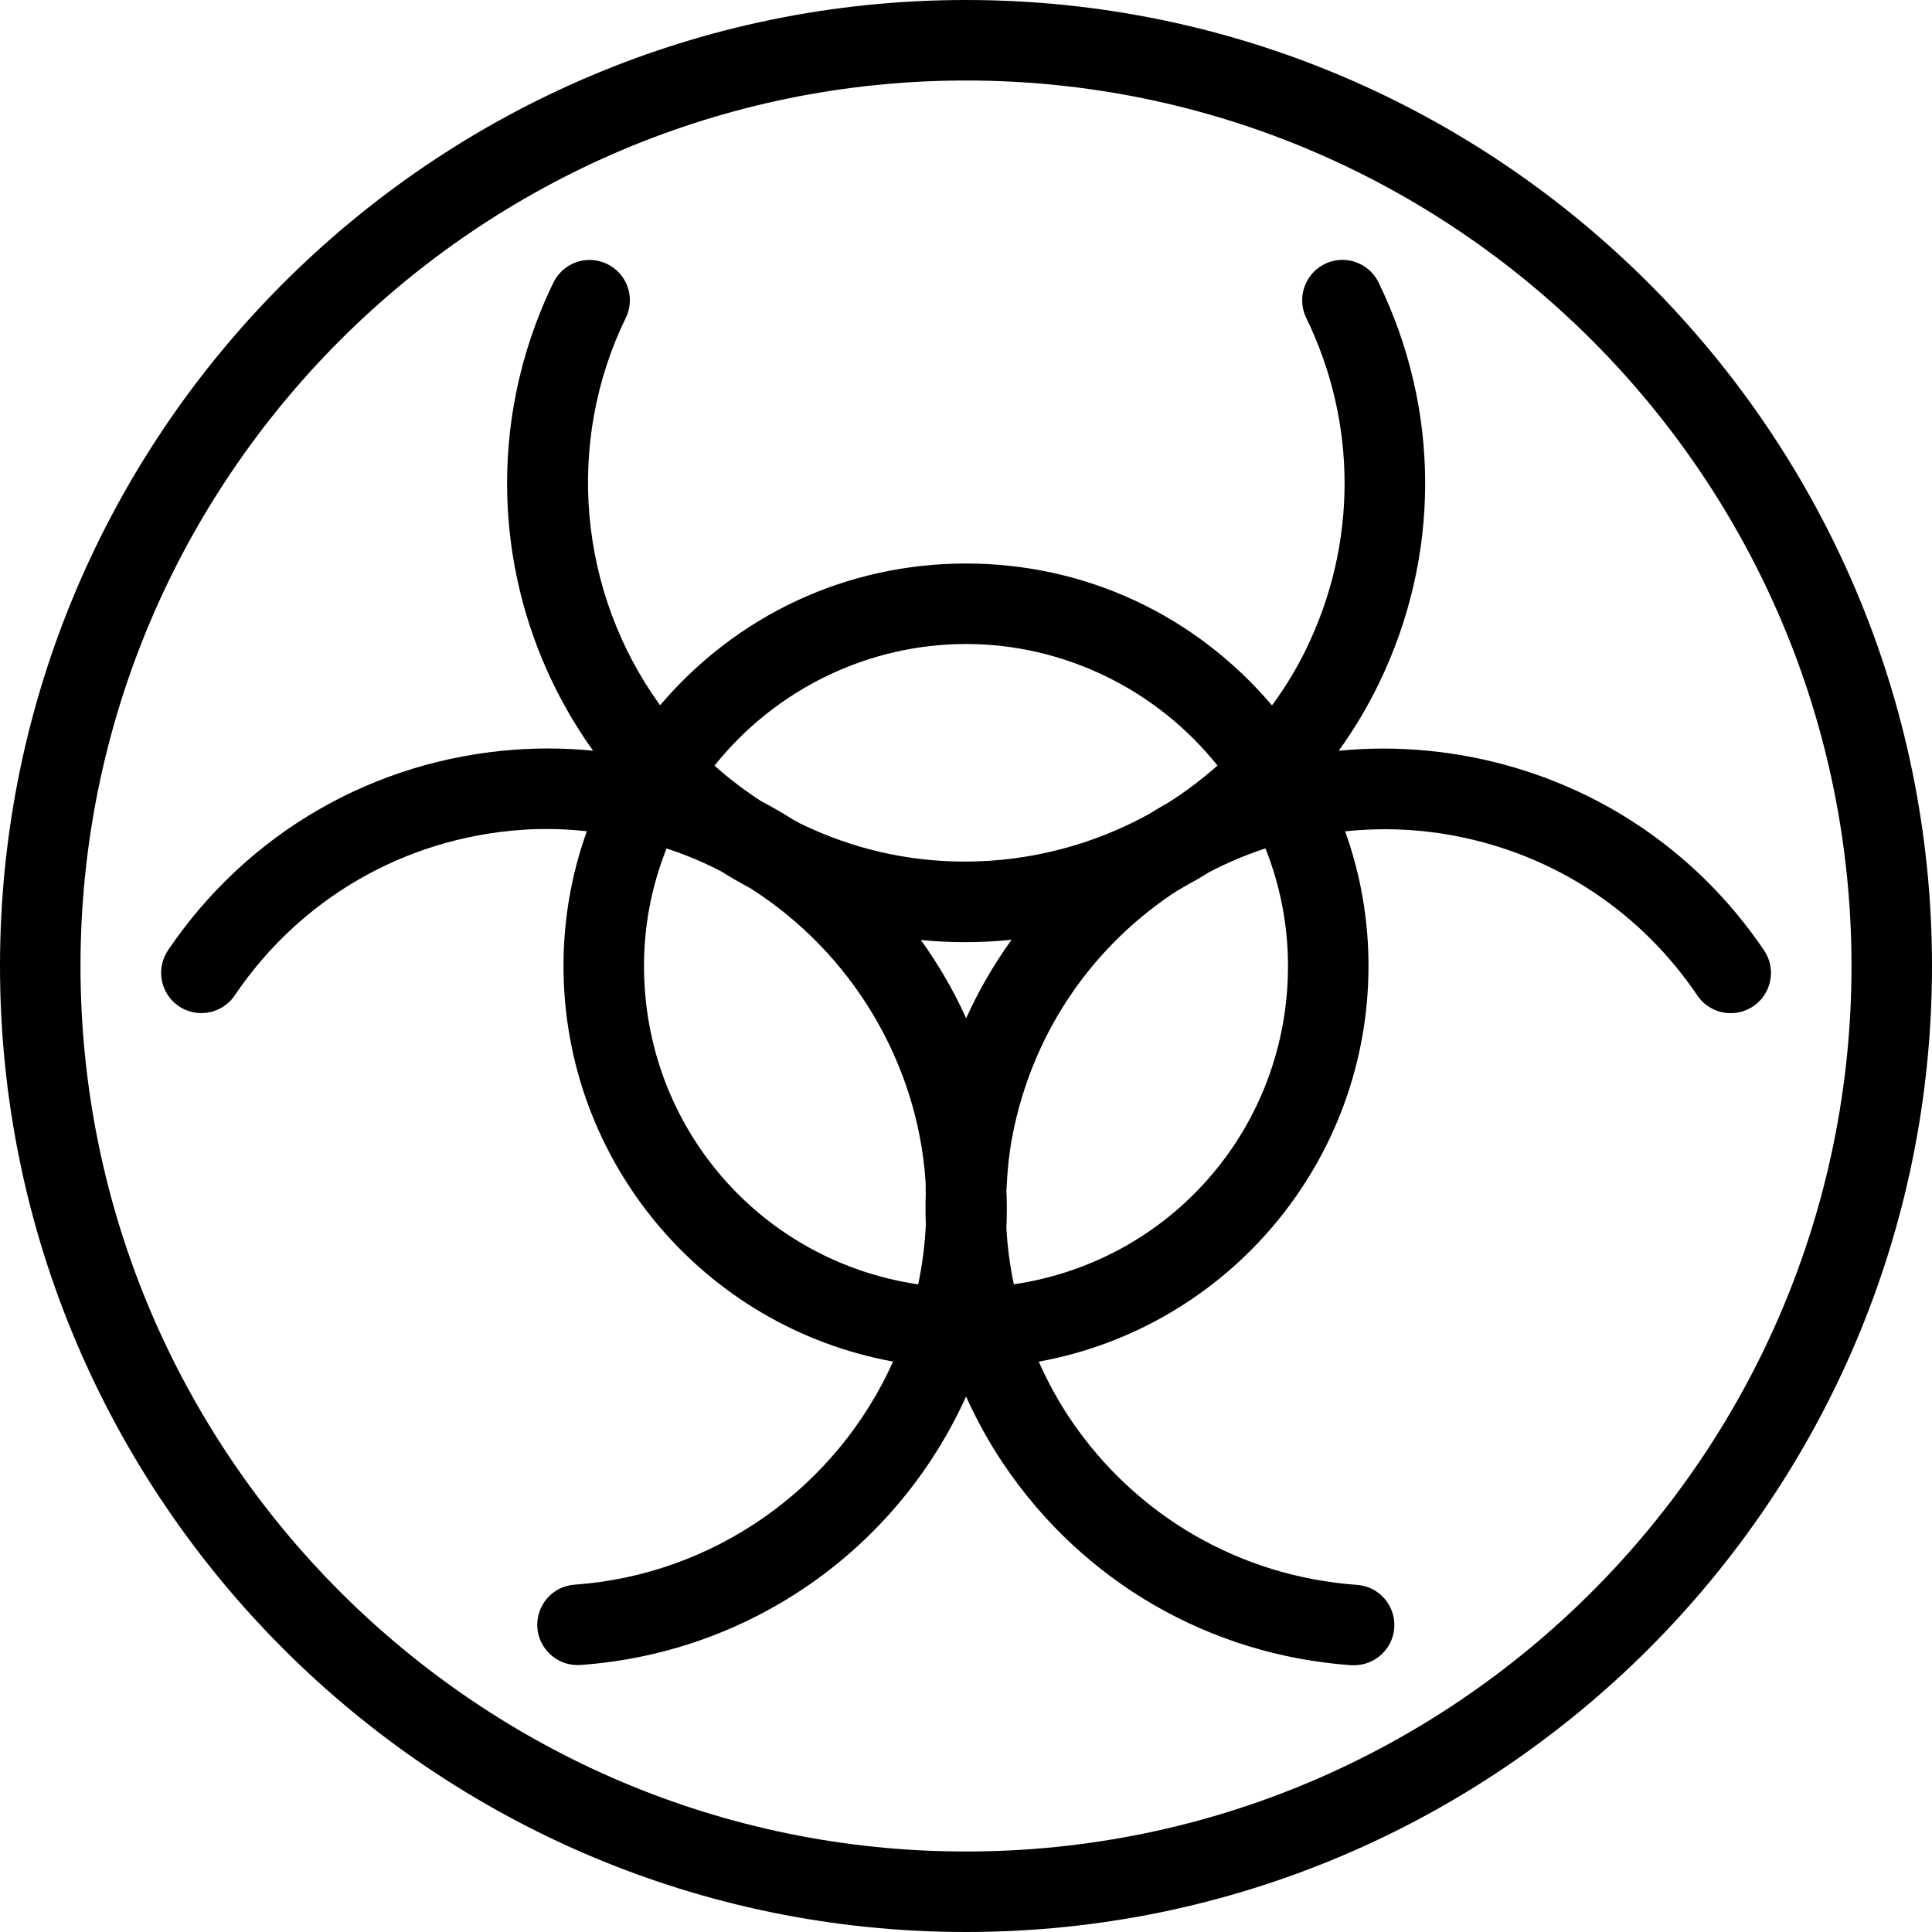
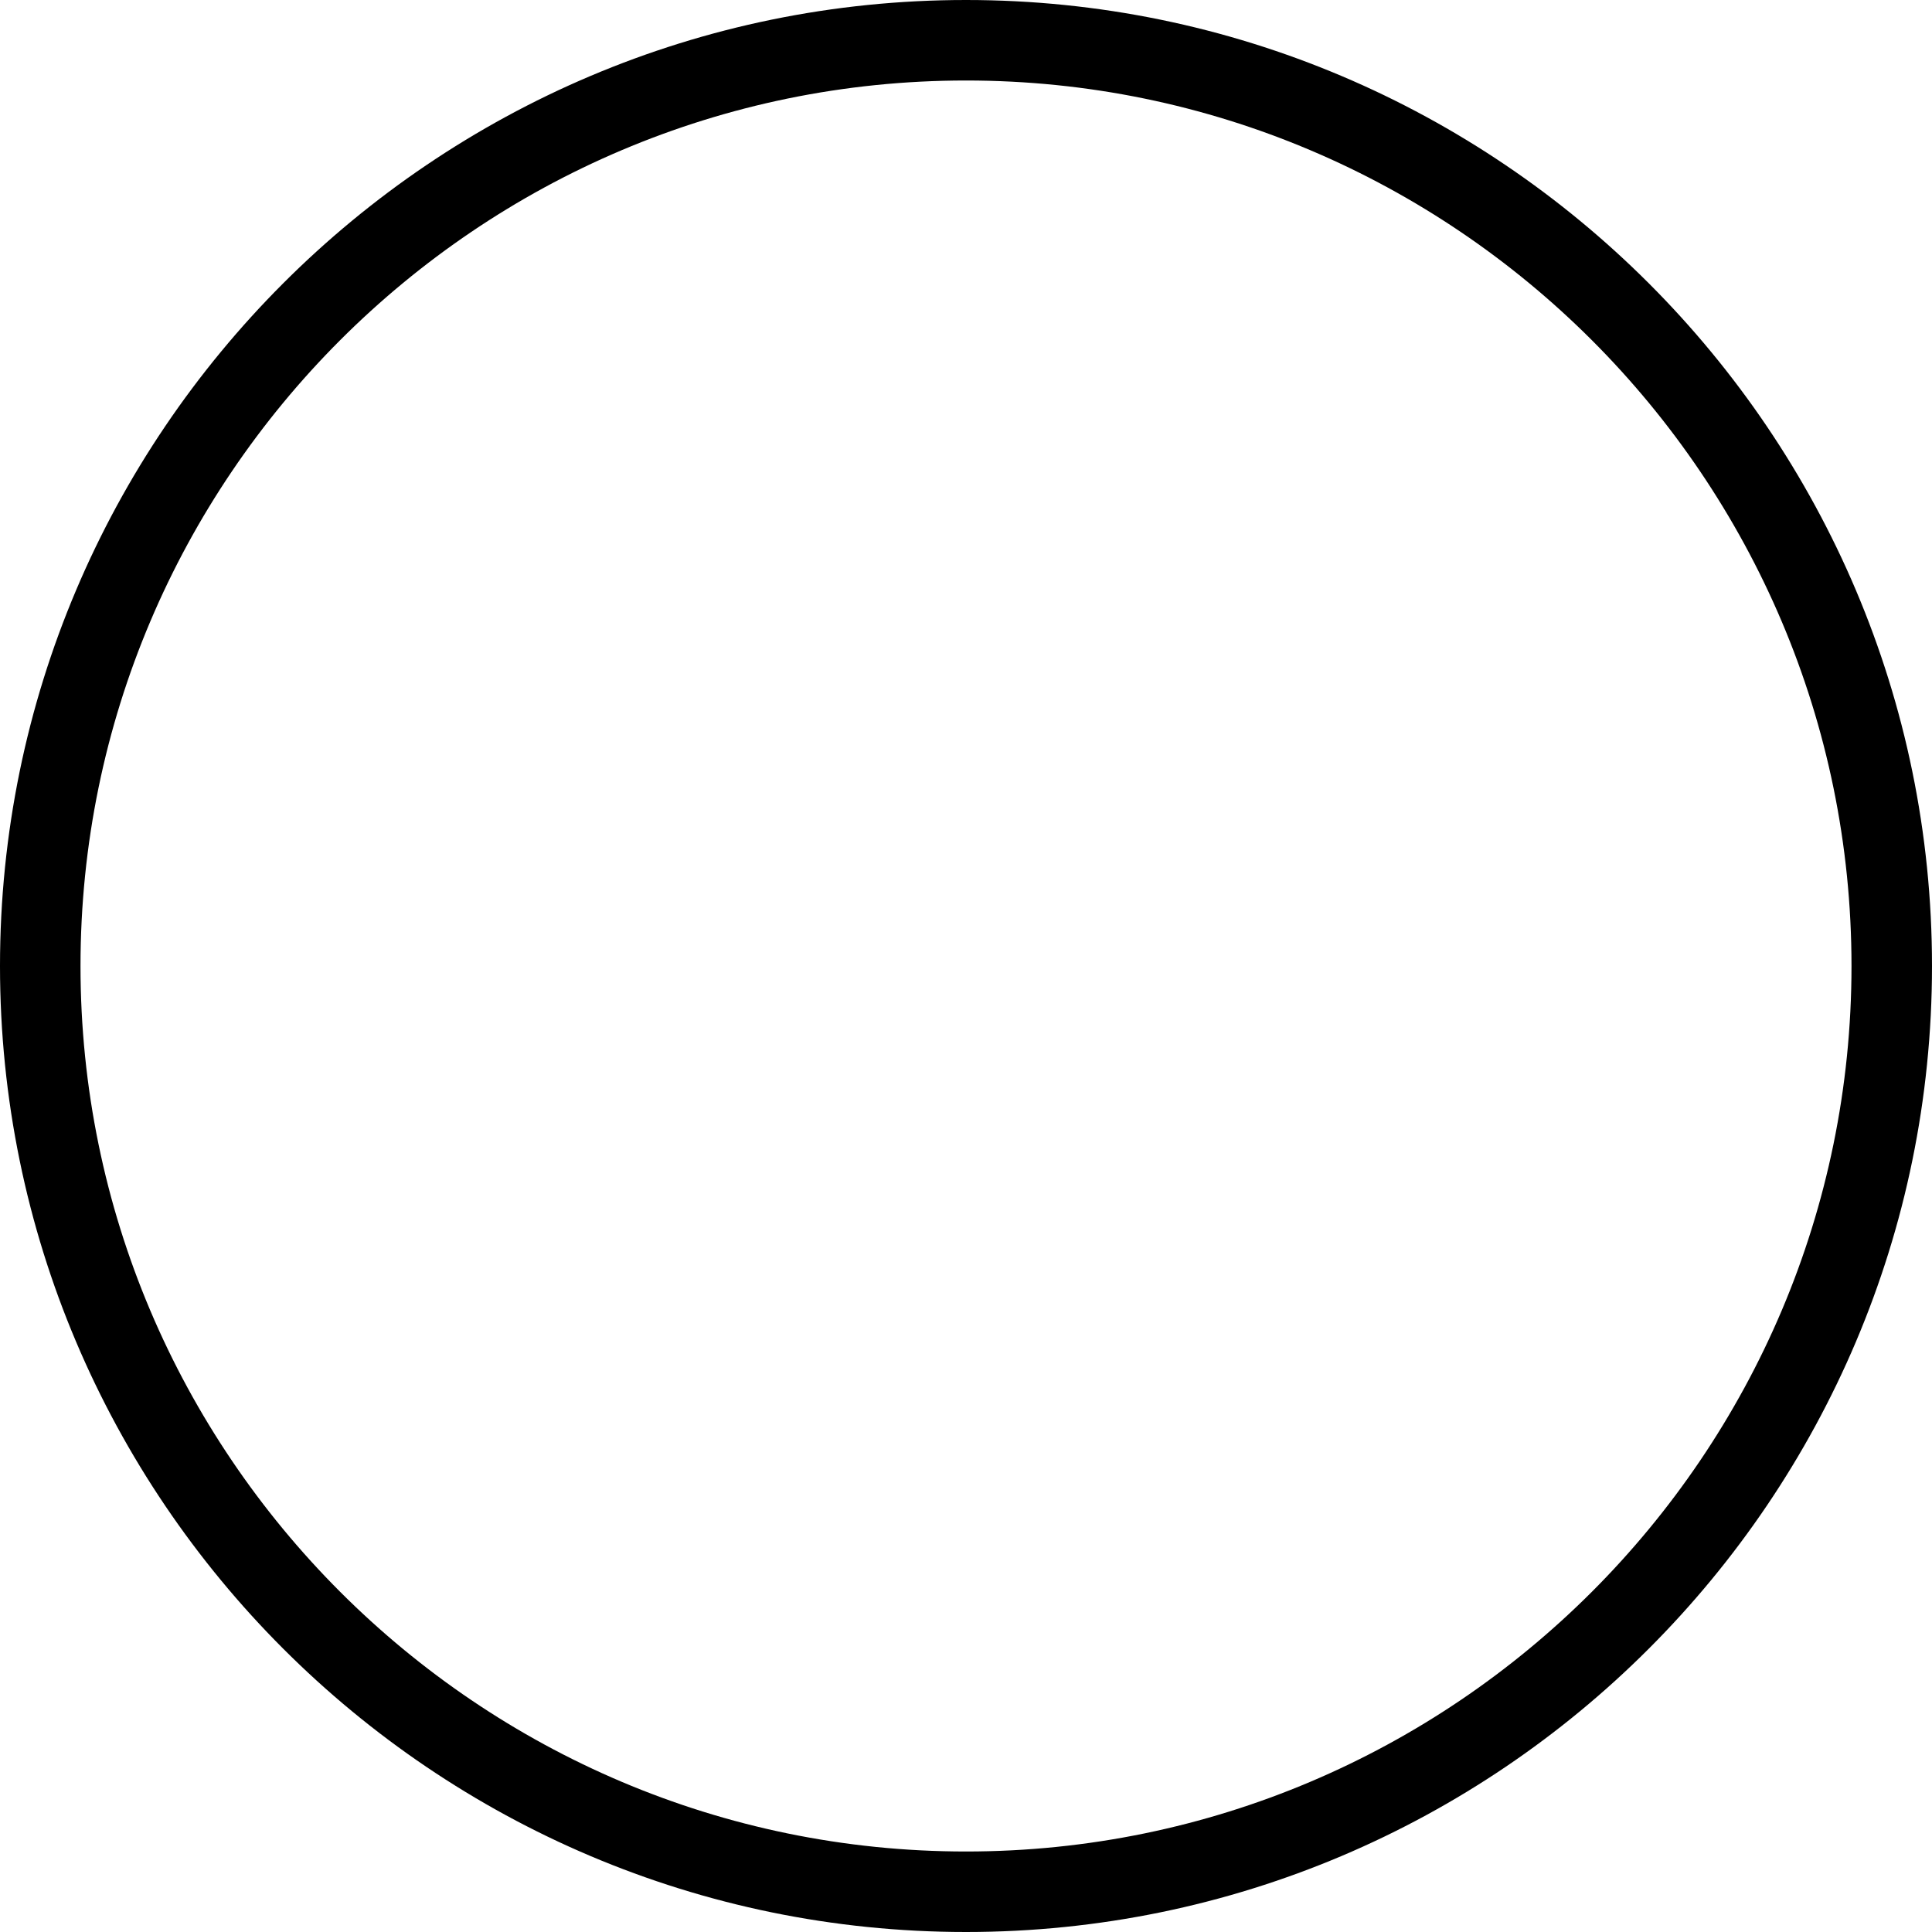
<svg xmlns="http://www.w3.org/2000/svg" version="1.1" id="Light" x="0px" y="0px" viewBox="0 0 24 24" style="enable-background:new 0 0 24 24;" xml:space="preserve">
  <g>
    <title>safety-warning-radioactive</title>
    <path d="M12,24C5.383,24,0,18.617,0,12C0,5.383,5.383,0,12,0c6.617,0,12,5.383,12,12C24,18.617,18.617,24,12,24z M12,1   C5.935,1,1,5.935,1,12s4.935,11,11,11s11-4.935,11-11S18.065,1,12,1z" />
-     <path d="M16.784,20.686c-1.754-0.125-3.327-1.033-4.313-2.492c-0.179-0.265-0.336-0.548-0.47-0.846   c-0.859,1.898-2.686,3.187-4.792,3.335c-0.006,0-0.03,0.001-0.035,0.001c-0.261,0-0.48-0.204-0.499-0.465   c-0.009-0.133,0.034-0.262,0.121-0.363c0.088-0.101,0.209-0.162,0.343-0.171c1.727-0.122,3.248-1.197,3.955-2.771   C8.738,16.483,7,14.425,7,12c0-0.575,0.097-1.136,0.29-1.674c-0.171-0.019-0.34-0.028-0.505-0.028   c-0.101,0-0.203,0.003-0.306,0.011c-1.45,0.102-2.749,0.851-3.563,2.056c-0.093,0.138-0.248,0.22-0.415,0.22   c-0.1,0-0.197-0.03-0.28-0.086c-0.228-0.154-0.288-0.465-0.134-0.694c0.988-1.461,2.563-2.369,4.321-2.493   c0.133-0.009,0.266-0.014,0.398-0.014c0.187,0,0.375,0.009,0.562,0.028C6.155,7.632,5.952,5.408,6.875,3.51   c0.083-0.171,0.259-0.281,0.449-0.281c0.075,0,0.151,0.018,0.219,0.051C7.792,3.4,7.895,3.7,7.774,3.948   C7.016,5.506,7.188,7.363,8.2,8.761C9.154,7.638,10.522,7,12,7c1.479,0,2.847,0.638,3.801,1.763   c0.167-0.227,0.309-0.462,0.425-0.701c0.636-1.307,0.636-2.807,0-4.114C16.106,3.7,16.209,3.4,16.457,3.279   c0.069-0.033,0.142-0.051,0.219-0.051c0.19,0,0.366,0.11,0.449,0.281c0.772,1.586,0.772,3.404,0,4.99   c-0.14,0.288-0.306,0.565-0.495,0.827c0.184-0.018,0.37-0.027,0.555-0.027c0.363,0,0.729,0.035,1.088,0.104   c1.495,0.289,2.788,1.142,3.641,2.403c0.155,0.228,0.094,0.54-0.134,0.694c-0.083,0.056-0.18,0.086-0.28,0.086l0,0   c-0.167,0-0.321-0.082-0.415-0.22c-0.703-1.04-1.769-1.744-3.002-1.981c-0.288-0.056-0.584-0.084-0.879-0.084   c-0.164,0-0.329,0.009-0.494,0.026C16.903,10.865,17,11.426,17,12c0,2.426-1.739,4.485-4.096,4.915   c0.114,0.257,0.246,0.497,0.395,0.718c0.813,1.202,2.11,1.951,3.558,2.055c0.133,0.009,0.255,0.07,0.342,0.171   c0.088,0.101,0.13,0.23,0.121,0.363c-0.018,0.26-0.237,0.464-0.498,0.464C16.816,20.687,16.791,20.686,16.784,20.686z M8.28,10.54   C8.094,11.008,8,11.499,8,12c0,2.002,1.45,3.666,3.406,3.955c0.052-0.247,0.084-0.497,0.095-0.745   c-0.005-0.113-0.005-0.247-0.001-0.382c-0.001-0.011-0.001-0.039-0.001-0.067c0-0.031,0-0.063-0.002-0.095   c-0.104-1.477-0.92-2.836-2.182-3.636c-0.111-0.058-0.236-0.13-0.357-0.206C8.749,10.715,8.519,10.618,8.28,10.54z M15.72,10.539   c-0.245,0.081-0.48,0.18-0.703,0.297c-0.084,0.054-0.187,0.113-0.292,0.17l-0.062,0.037c-0.035,0.02-0.07,0.041-0.104,0.064   c-1.04,0.703-1.744,1.769-1.982,3.002c-0.039,0.203-0.063,0.419-0.075,0.68c0.007,0.141,0.007,0.303,0,0.461   c0.011,0.226,0.042,0.466,0.092,0.704C14.55,15.666,16,14.002,16,12C16,11.499,15.906,11.008,15.72,10.539z M11.439,11.677   c0.22,0.305,0.408,0.63,0.563,0.972c0.155-0.344,0.344-0.669,0.564-0.975c-0.192,0.02-0.384,0.03-0.575,0.03   C11.808,11.704,11.623,11.695,11.439,11.677z M8.876,9.511C9.057,9.673,9.251,9.82,9.454,9.952c0.117,0.06,0.256,0.14,0.393,0.226   c0.003,0.001,0.023,0.012,0.043,0.024c0.017,0.01,0.035,0.02,0.053,0.029c0.644,0.313,1.331,0.472,2.043,0.472   c0.794,0,1.583-0.203,2.283-0.588l0.057-0.035c0.061-0.037,0.122-0.074,0.184-0.108c0.21-0.132,0.418-0.288,0.614-0.462   C14.365,8.561,13.213,8,12,8C10.786,8,9.634,8.561,8.876,9.511z" />
  </g>
</svg>